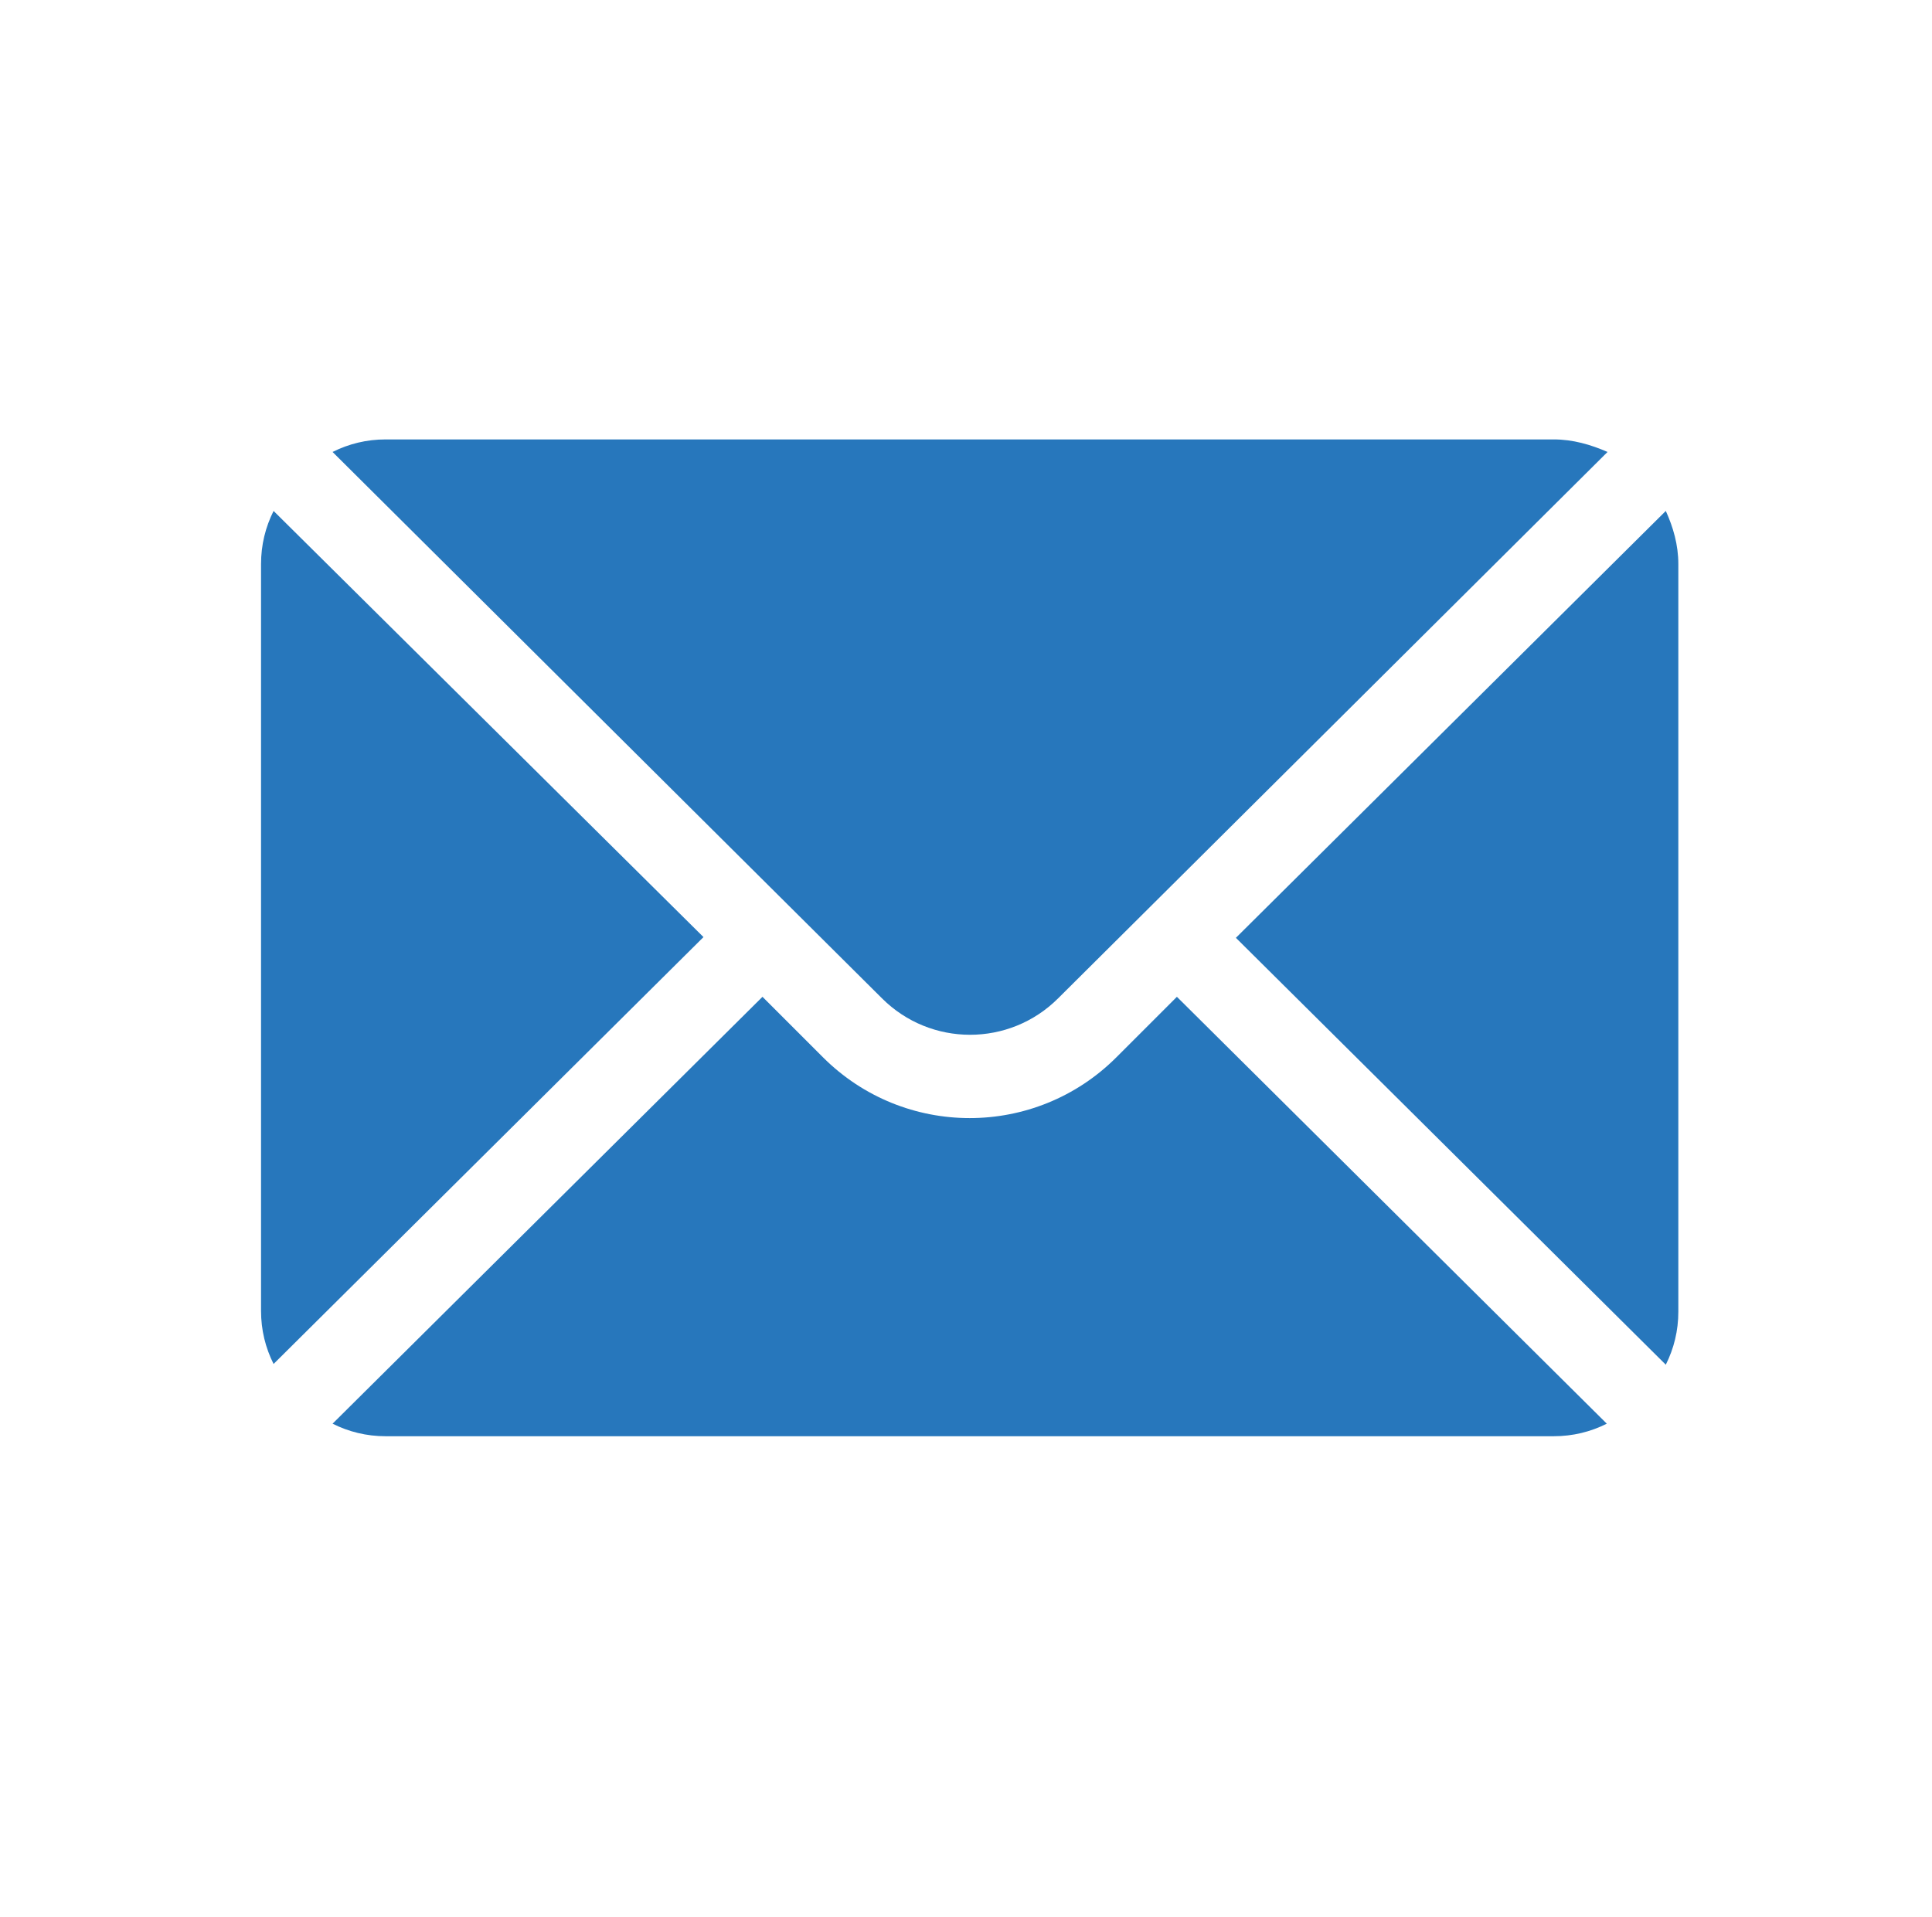
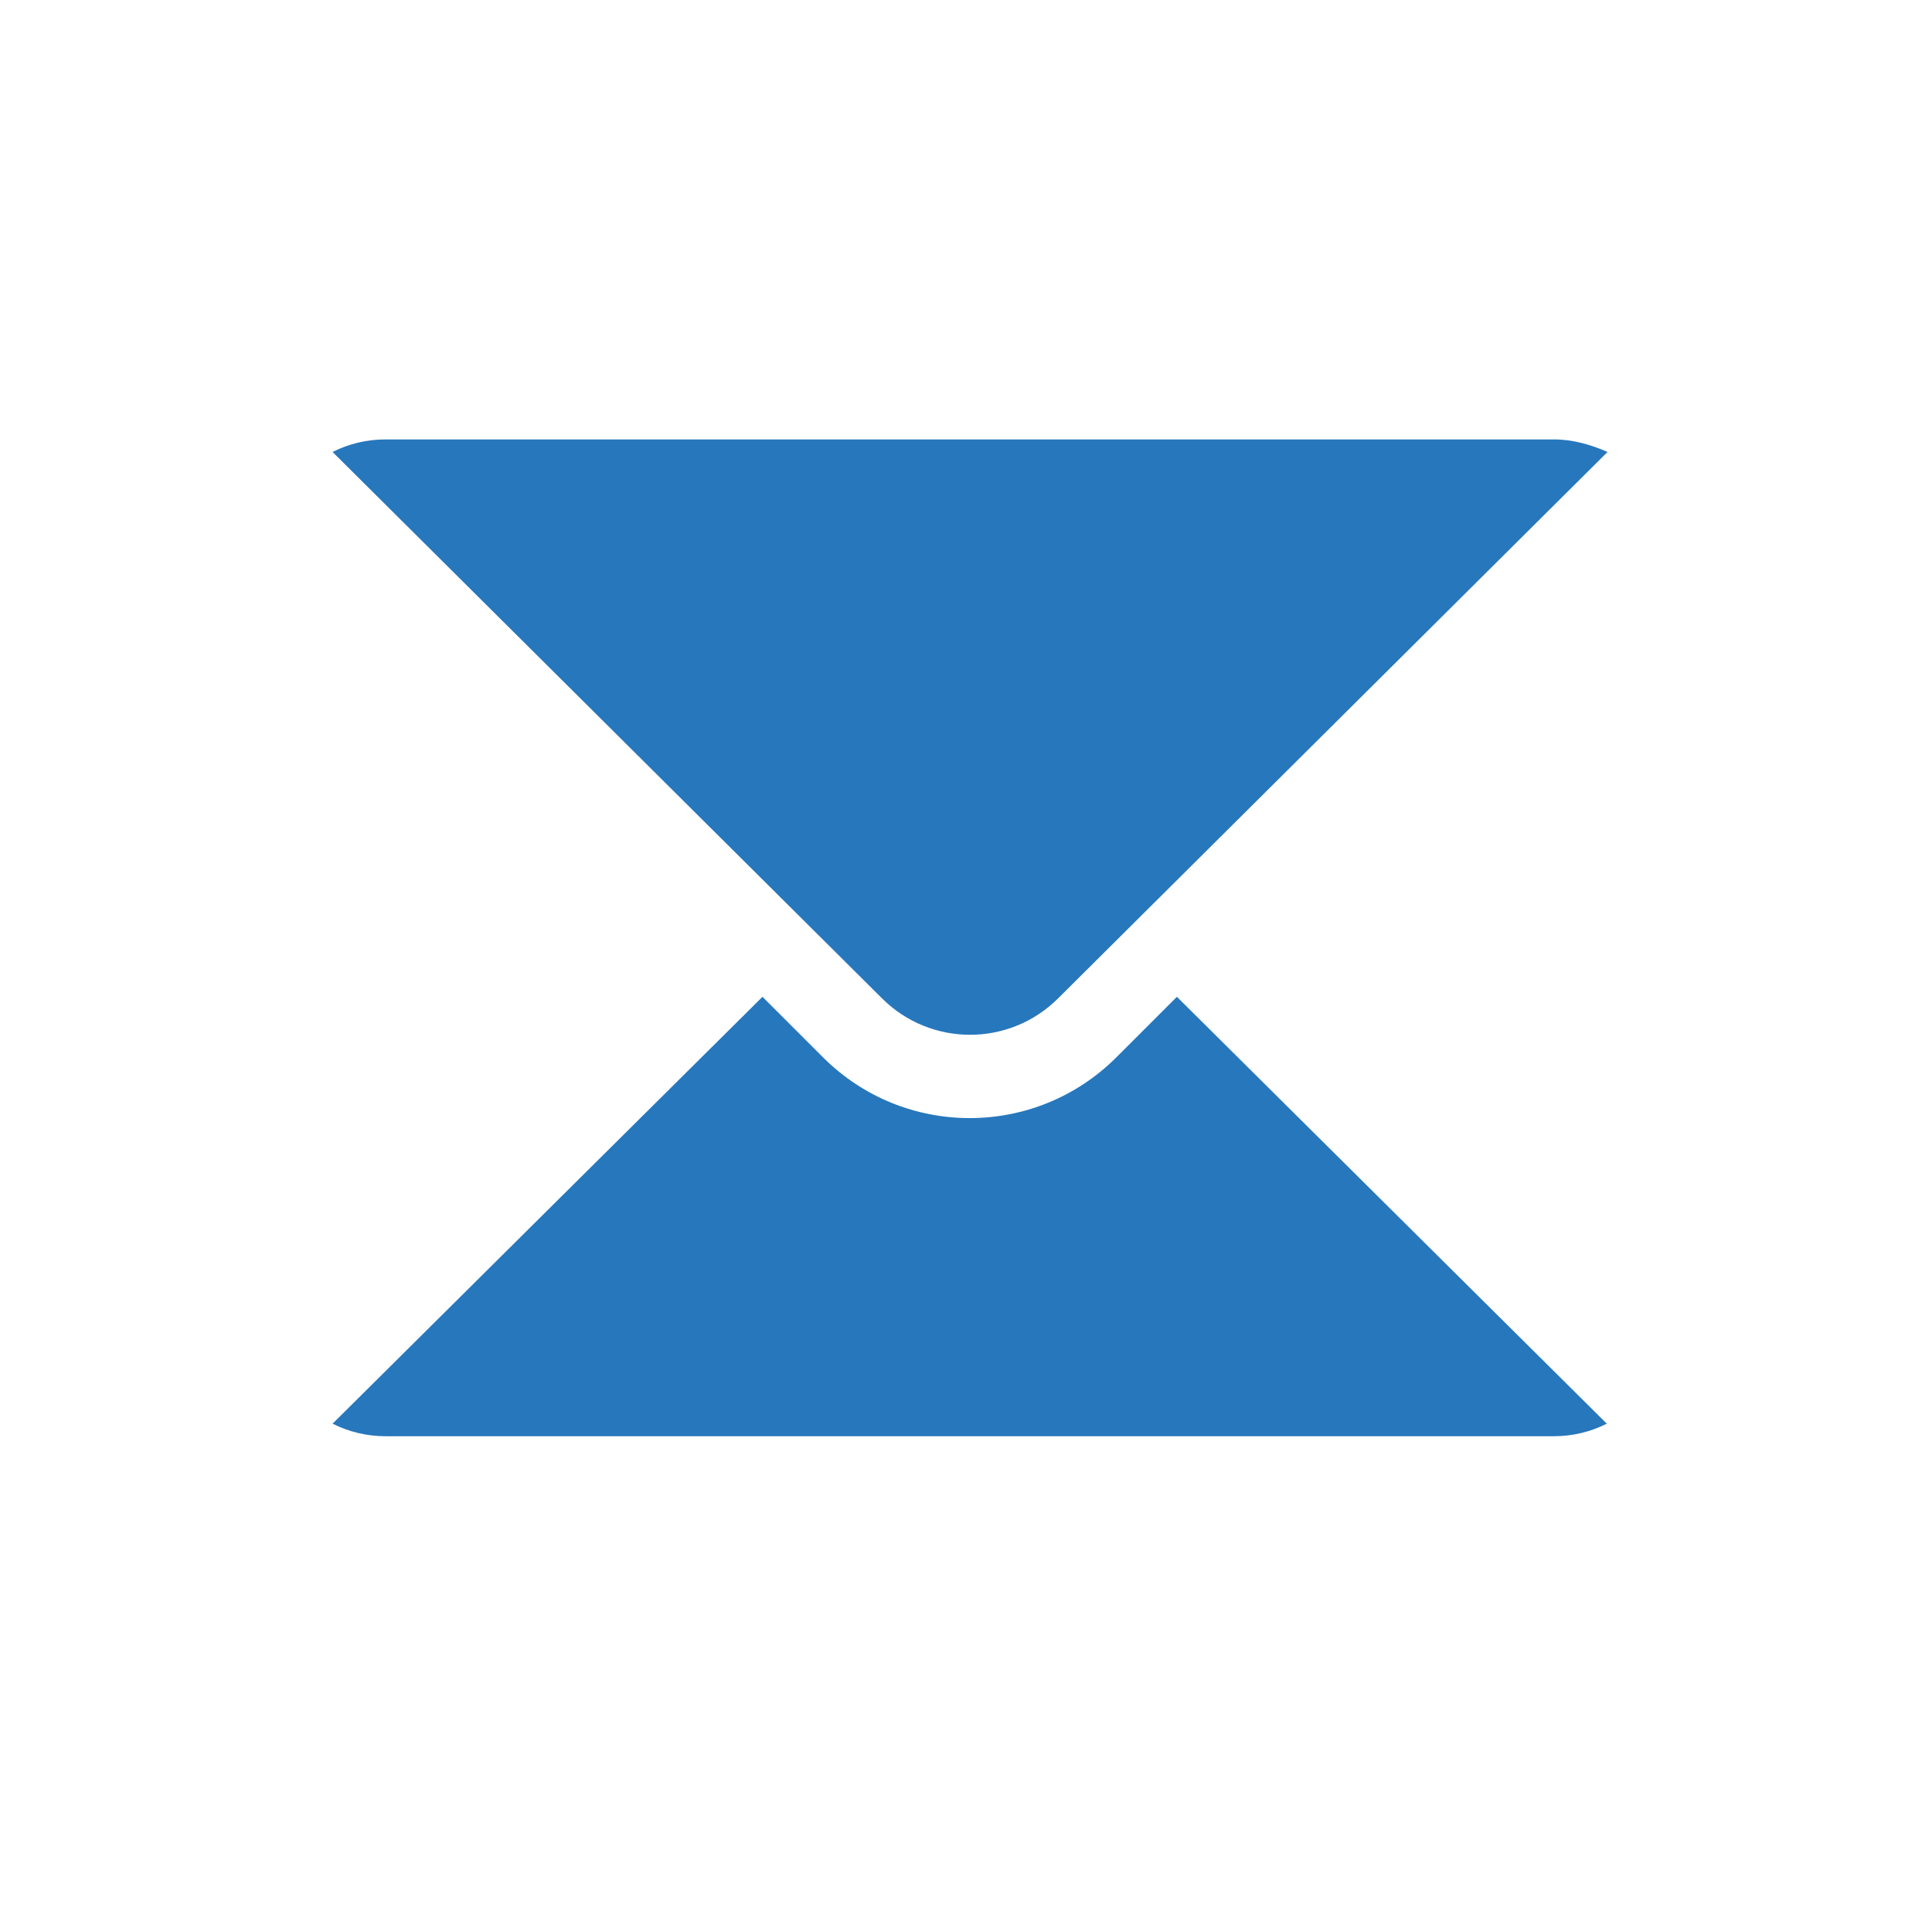
<svg xmlns="http://www.w3.org/2000/svg" version="1.1" id="Capa_1" x="0px" y="0px" viewBox="0 0 262 260" style="enable-background:new 0 0 262 260;" xml:space="preserve">
  <style type="text/css">
	.st0{fill:#2777BC;}
</style>
  <g>
    <g>
-       <path class="st0" d="M225.9,69.3l-58.3,57.9l58.3,57.9c1.1-2.2,1.7-4.6,1.7-7.2V76.5C227.6,73.9,226.9,71.5,225.9,69.3z" />
-     </g>
+       </g>
  </g>
  <g>
    <g>
      <path class="st0" d="M210.7,59.6H52.3c-2.6,0-5,0.6-7.2,1.7l74.5,74.1c6.6,6.6,17.3,6.6,23.9,0l74.5-74.1    C215.7,60.3,213.3,59.6,210.7,59.6z" />
    </g>
  </g>
  <g>
    <g>
-       <path class="st0" d="M37.1,69.3c-1.1,2.2-1.7,4.6-1.7,7.2v101.3c0,2.6,0.6,5,1.7,7.2l58.3-57.9L37.1,69.3z" />
-     </g>
+       </g>
  </g>
  <g>
    <g>
      <path class="st0" d="M159.6,135.2l-8.2,8.2c-11,11-28.8,11-39.8,0l-8.2-8.2l-58.3,57.9c2.2,1.1,4.6,1.7,7.2,1.7h158.4    c2.6,0,5-0.6,7.2-1.7L159.6,135.2z" />
    </g>
  </g>
</svg>